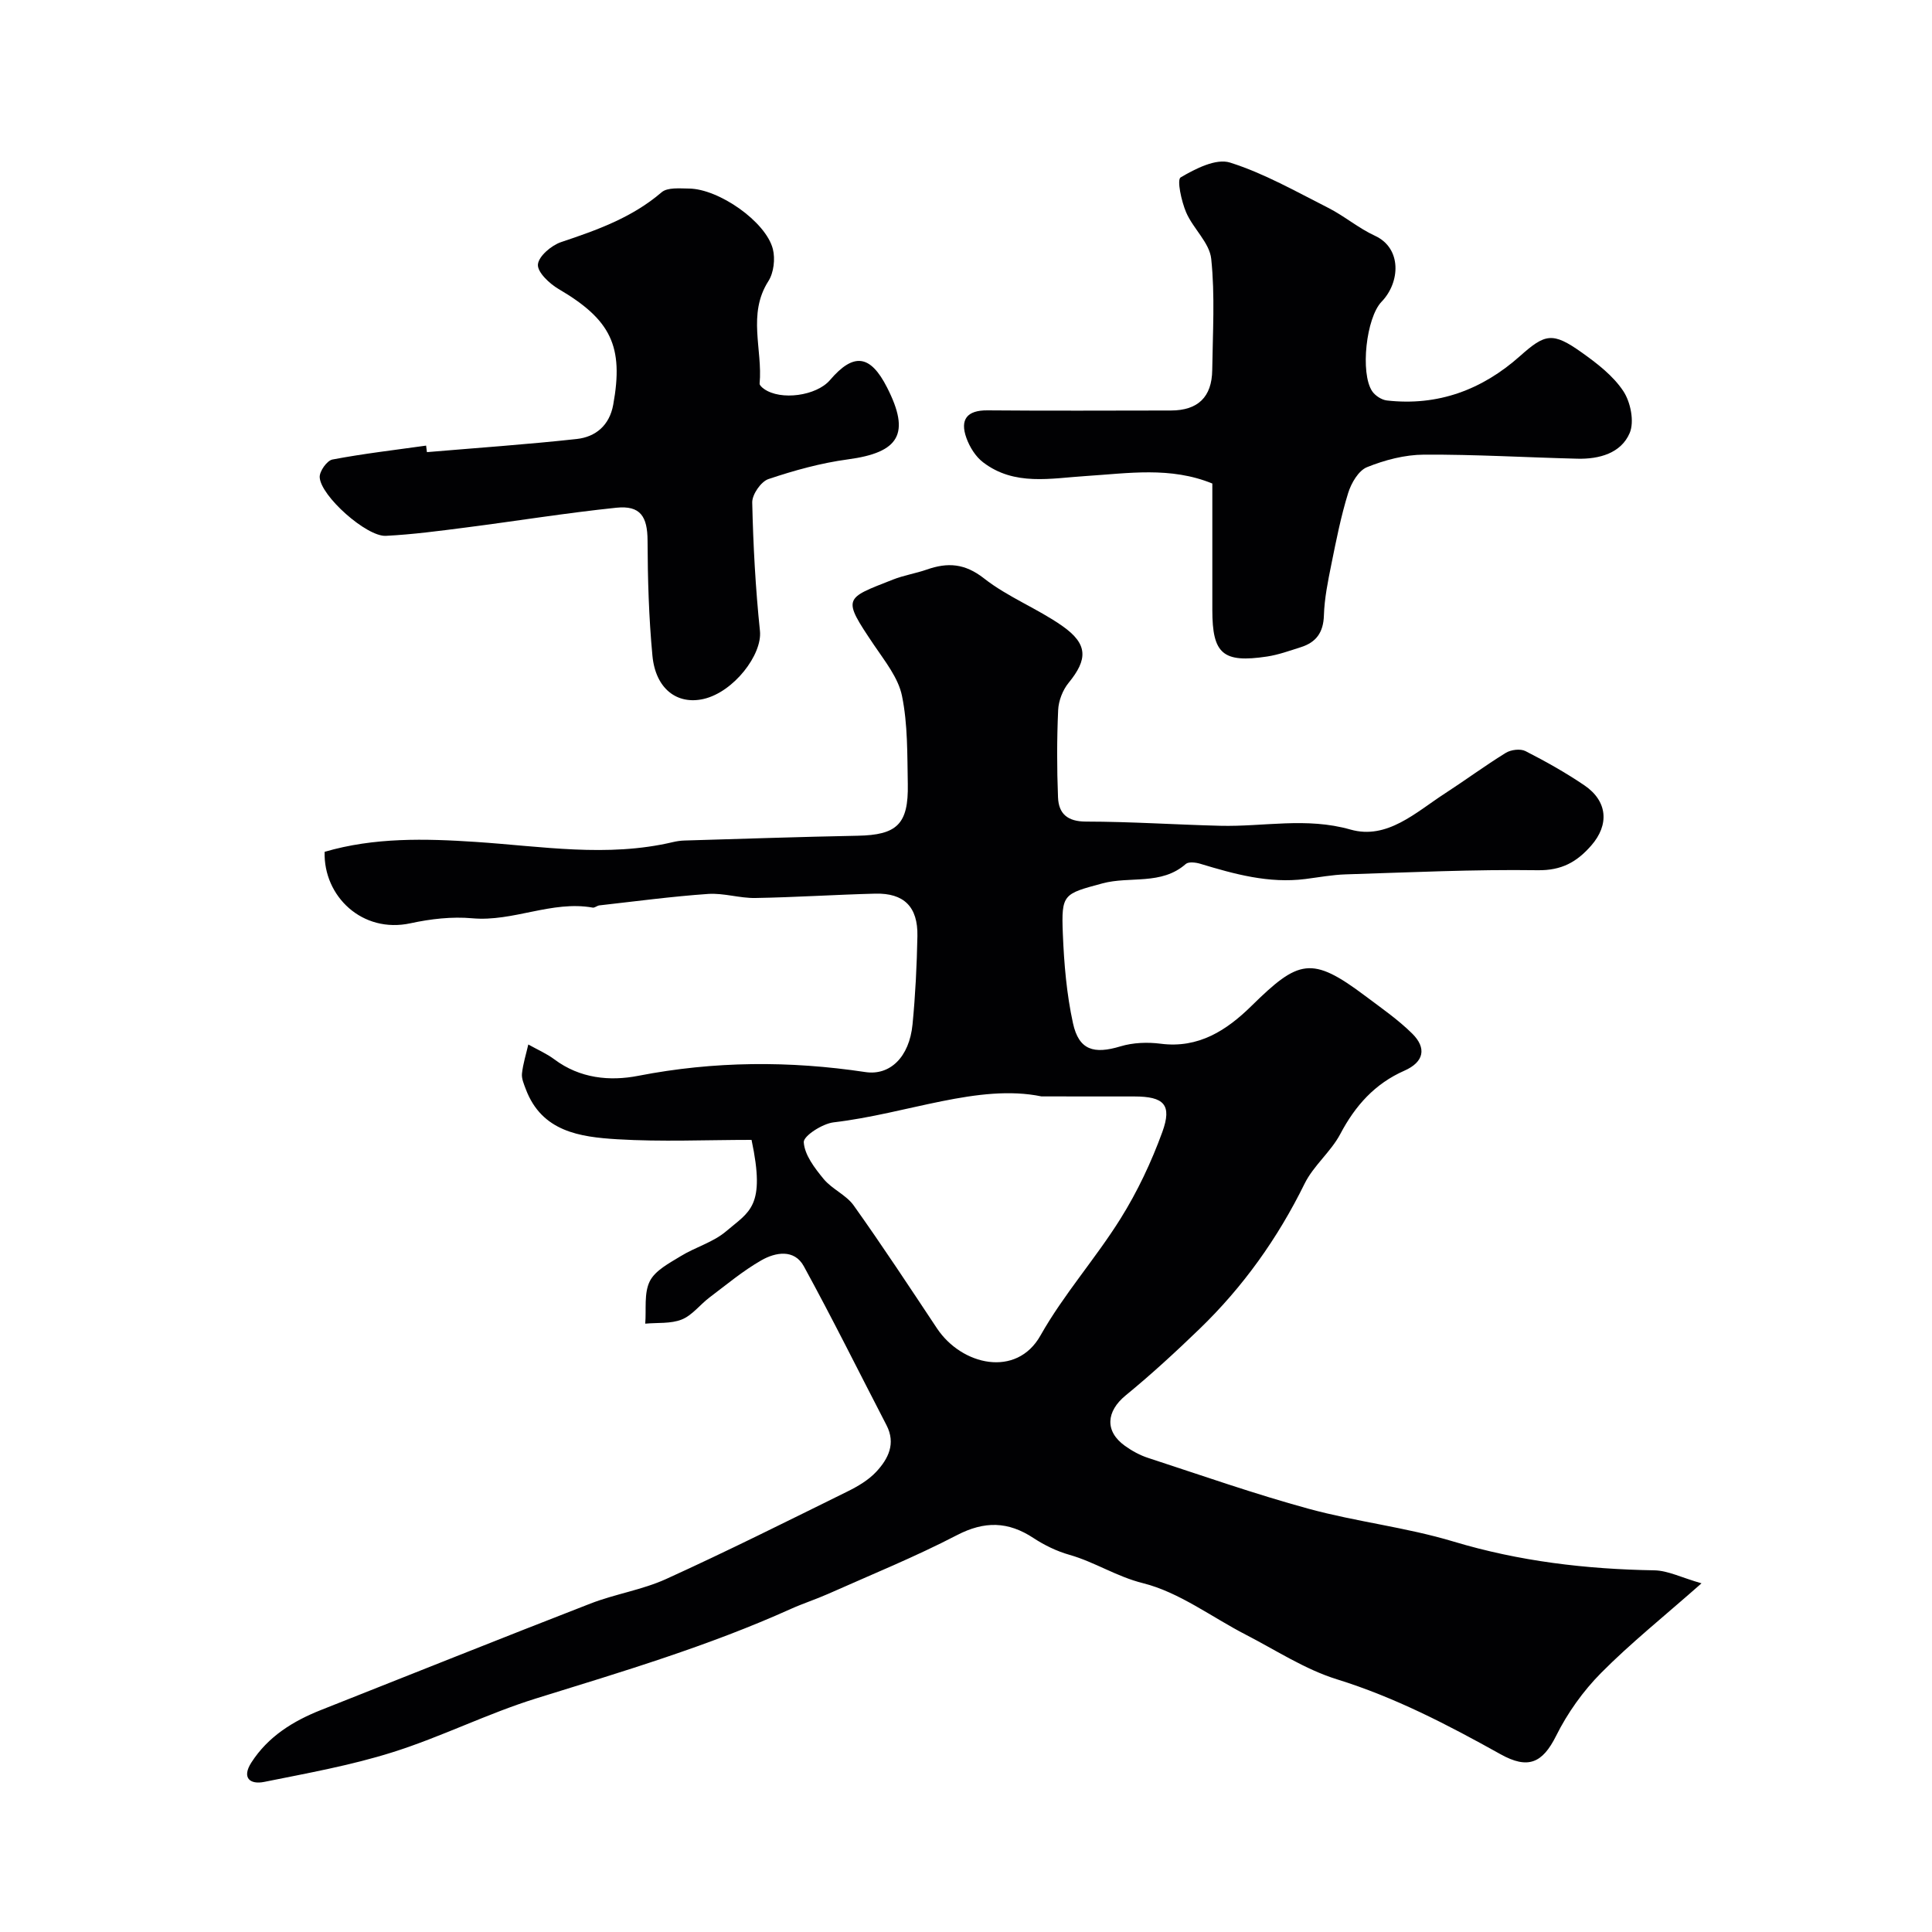
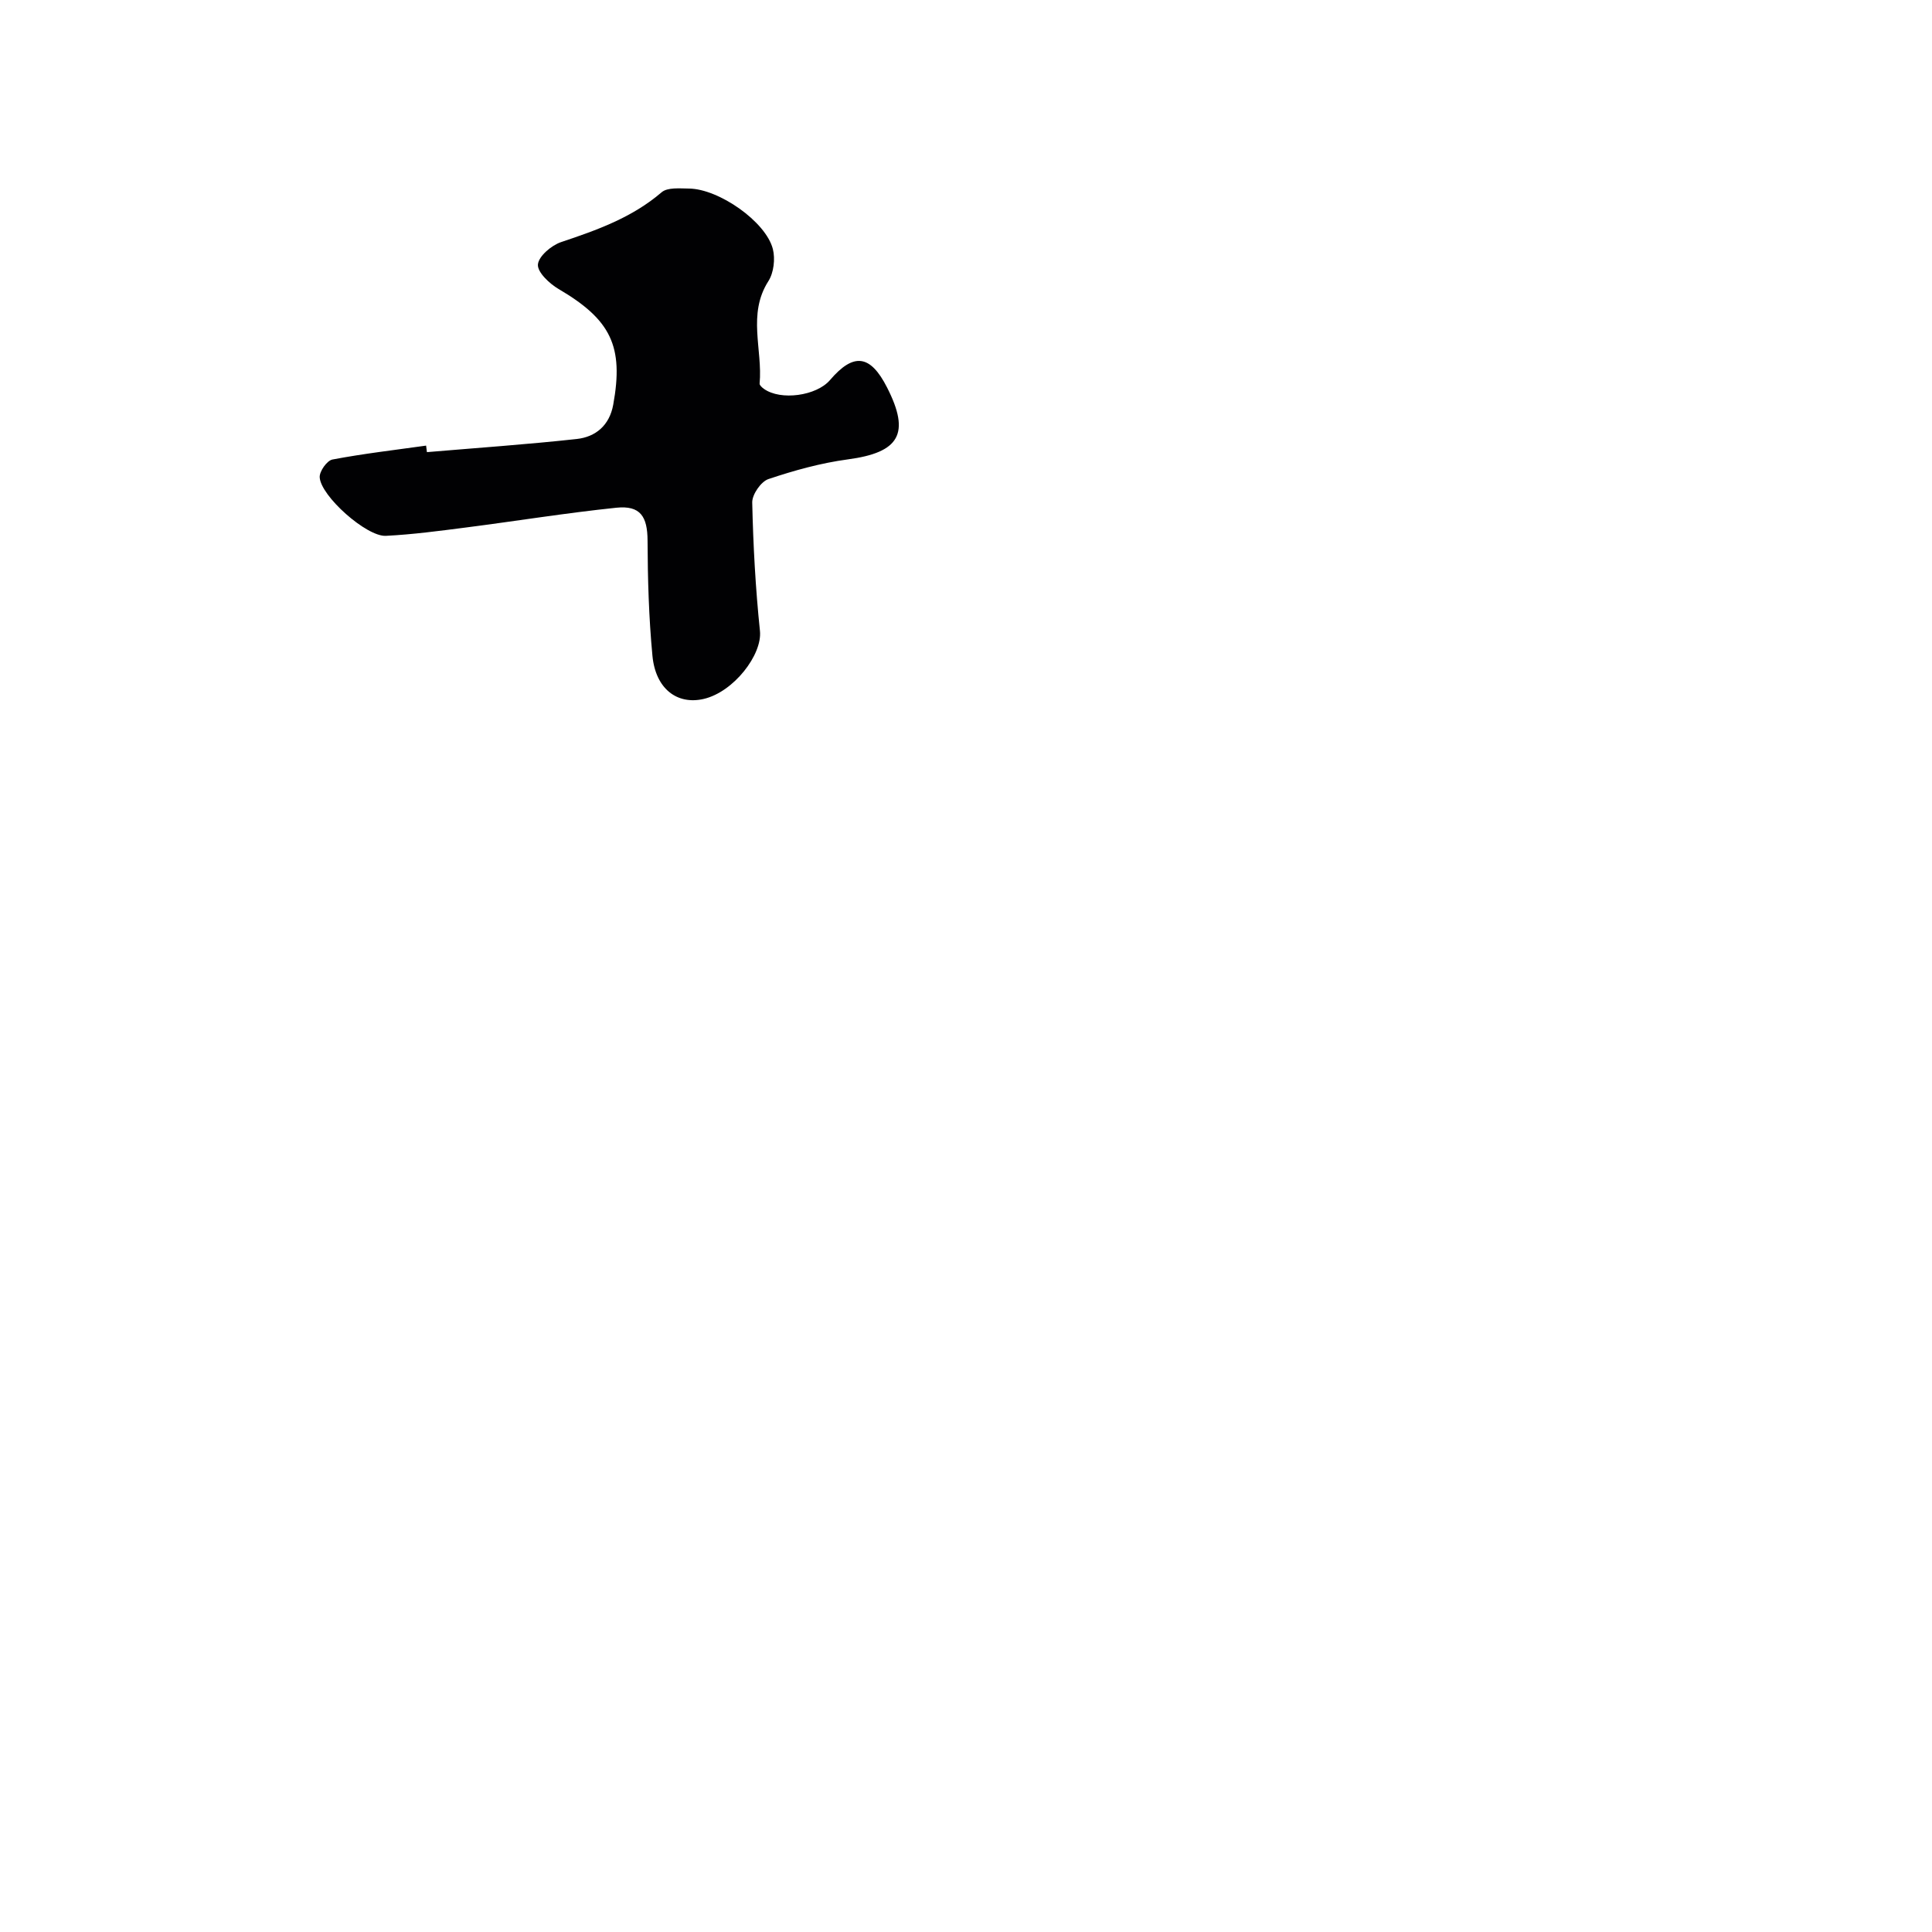
<svg xmlns="http://www.w3.org/2000/svg" enable-background="new 0 0 400 400" viewBox="0 0 400 400">
  <g fill="#010103">
-     <path d="m155.6 236c-9.37 0-18.64.43-27.84-.13-7.66-.47-15.58-1.55-18.9-10.37-.39-1.05-.91-2.21-.79-3.25.22-2.02.85-4 1.31-6 1.81 1.02 3.76 1.86 5.41 3.09 5.28 3.95 11.47 4.55 17.38 3.39 15.68-3.05 31.3-3.13 47-.77 5.04.76 9.09-3.03 9.76-9.87.59-6.07.89-12.18 1.01-18.28.12-6.07-2.78-8.94-8.74-8.79-8.27.21-16.53.76-24.8.9-3.26.06-6.56-1.06-9.79-.84-7.52.52-15.01 1.53-22.51 2.37-.48.05-.96.53-1.38.46-8.5-1.51-16.45 2.97-24.95 2.21-4.2-.38-8.61.13-12.76 1.03-10.02 2.18-18.07-5.61-17.8-14.79 10.24-3 20.78-2.75 31.3-2.05 13.61.9 27.2 3.25 40.8.04.8-.19 1.63-.31 2.44-.33 11.93-.35 23.87-.76 35.8-.99 8.15-.15 10.56-2.37 10.4-10.7-.12-6.1.01-12.32-1.2-18.24-.76-3.76-3.55-7.21-5.8-10.55-6.66-9.88-6.18-9.56 3.94-13.55 2.26-.89 4.71-1.27 7-2.07 4.31-1.51 7.86-1.29 11.84 1.83 4.95 3.89 11.08 6.24 16.25 9.88 5.31 3.74 5.23 6.9 1.26 11.75-1.22 1.49-2.07 3.7-2.16 5.62-.27 6.01-.27 12.04-.03 18.06.13 3.41 1.95 5.04 5.81 5.04 9.27.01 18.53.64 27.8.87 8.96.22 17.81-1.82 26.94.78 7.59 2.16 13.54-3.58 19.55-7.47 4.24-2.75 8.31-5.76 12.61-8.41 1.07-.66 3.02-.9 4.08-.36 4.17 2.13 8.29 4.44 12.17 7.07 4.85 3.29 5.21 8.18 1.43 12.49-2.96 3.38-6.1 5.17-11.06 5.1-13.26-.19-26.53.45-39.8.86-2.78.09-5.54.61-8.31.96-7.55.96-14.65-1-21.75-3.15-.94-.29-2.44-.47-3.02.04-5.06 4.46-11.56 2.47-17.27 4.02-8.04 2.18-8.52 2.14-8.18 10.45.25 6.19.78 12.46 2.1 18.5 1.22 5.58 4.33 6.45 9.82 4.79 2.61-.79 5.61-.9 8.33-.55 7.86 1.02 13.69-2.8 18.79-7.81 9.78-9.62 12.46-10.42 23.53-2.11 3.33 2.5 6.8 4.9 9.75 7.81 3.03 2.99 2.49 5.89-1.62 7.7-6.09 2.68-10.16 7.23-13.25 13.09-1.96 3.71-5.57 6.57-7.41 10.32-5.56 11.3-12.73 21.35-21.75 30.06-4.93 4.76-9.99 9.42-15.29 13.76-4.02 3.3-4.36 7.42-.14 10.44 1.45 1.04 3.09 1.94 4.78 2.49 11.06 3.61 22.06 7.48 33.27 10.54 9.86 2.69 20.16 3.83 29.93 6.77 13.65 4.11 27.47 5.73 41.62 5.97 2.82.05 5.61 1.5 9.77 2.69-7.82 6.9-14.66 12.37-20.79 18.55-3.73 3.76-6.96 8.3-9.32 13.04-2.83 5.66-5.82 6.96-11.51 3.79-10.87-6.06-21.85-11.78-33.87-15.51-6.6-2.05-12.62-6.02-18.85-9.23-7.09-3.65-13.78-8.79-21.3-10.67-5.49-1.37-9.98-4.38-15.22-5.87-2.61-.74-5.17-1.98-7.44-3.47-5.26-3.47-10.15-3.57-15.88-.59-8.65 4.49-17.72 8.17-26.63 12.14-2.52 1.12-5.17 1.97-7.69 3.1-17.08 7.7-34.97 13.02-52.81 18.56-10.07 3.13-19.61 7.96-29.68 11.13-8.65 2.73-17.66 4.34-26.57 6.14-2.98.6-4.7-.84-2.69-3.99 3.47-5.41 8.66-8.62 14.52-10.93 18.57-7.34 37.09-14.78 55.7-22 5.12-1.99 10.72-2.83 15.7-5.1 12.62-5.74 25.03-11.95 37.46-18.08 2.17-1.07 4.41-2.38 6.03-4.13 2.45-2.64 4.08-5.8 2.1-9.62-5.69-10.98-11.18-22.06-17.12-32.91-1.98-3.61-5.89-2.89-8.8-1.22-3.8 2.17-7.21 5.04-10.73 7.69-1.96 1.48-3.57 3.69-5.74 4.56-2.27.91-5.02.62-7.56.86.24-2.96-.29-6.31.94-8.78 1.12-2.25 4.03-3.74 6.39-5.19 3.05-1.88 6.76-2.88 9.42-5.16 4.84-4.13 8.21-5.03 5.26-18.92zm60.03-9c-13.03-2.69-27.78 3.58-43.04 5.37-2.32.27-6.26 2.82-6.18 4.11.16 2.63 2.26 5.36 4.11 7.61 1.74 2.11 4.67 3.3 6.23 5.49 5.94 8.34 11.57 16.91 17.24 25.44 5.1 7.67 16.46 10.31 21.43 1.48 4.78-8.48 11.4-15.91 16.58-24.2 3.5-5.6 6.38-11.71 8.64-17.91 2.07-5.69.35-7.37-5.79-7.38-5.49-.01-10.98-.01-19.22-.01z" />
-     <path d="m251 100.11c-8.69-3.55-17.43-2.11-26.09-1.56-7.33.46-14.87 2.14-21.38-2.84-1.55-1.18-2.78-3.17-3.45-5.04-1.36-3.8.1-5.75 4.37-5.71 12.66.11 25.32.04 37.98.03 5.57-.01 8.48-2.77 8.55-8.38.1-7.68.59-15.42-.21-23.02-.35-3.35-3.76-6.27-5.2-9.64-.97-2.28-1.94-6.74-1.13-7.22 3.05-1.8 7.34-3.99 10.23-3.07 7.06 2.23 13.66 6 20.34 9.38 3.33 1.69 6.26 4.21 9.65 5.77 5.6 2.57 5.27 9.63 1.38 13.66-3.18 3.29-4.45 14.75-1.96 18.51.62.93 1.95 1.8 3.04 1.93 10.59 1.21 19.75-2.22 27.58-9.19 5.18-4.62 6.73-5.04 12.74-.77 3.2 2.27 6.52 4.82 8.64 8.01 1.52 2.28 2.33 6.34 1.33 8.69-1.79 4.19-6.31 5.43-10.81 5.32-10.6-.26-21.19-.9-31.79-.84-3.96.02-8.09 1.1-11.78 2.59-1.77.71-3.28 3.31-3.91 5.36-1.49 4.8-2.47 9.77-3.47 14.72-.71 3.51-1.44 7.07-1.55 10.63-.11 3.51-1.6 5.56-4.77 6.56-2.31.73-4.63 1.58-7.02 1.94-9.13 1.37-11.31-.55-11.31-9.63 0-8.49 0-16.97 0-26.19z" />
    <path d="m88.39 93.61c10.34-.88 20.7-1.59 31.01-2.72 3.93-.43 6.78-2.82 7.56-7.09 2.21-12.13-.49-17.62-11.32-23.97-1.89-1.11-4.4-3.48-4.27-5.07.14-1.71 2.8-3.97 4.81-4.64 7.44-2.49 14.69-5.07 20.8-10.31 1.22-1.05 3.76-.79 5.68-.77 6.18.07 15.9 6.85 17.35 12.51.52 2.04.19 4.91-.92 6.65-4.39 6.86-1.17 14.17-1.82 21.22-.03.34.52.83.91 1.1 3.45 2.46 10.85 1.45 13.66-1.83 4.9-5.73 8.35-5.28 11.82 1.54 4.87 9.56 2.56 13.45-8.11 14.88-5.58.75-11.11 2.28-16.46 4.08-1.54.52-3.38 3.19-3.35 4.84.2 8.88.68 17.77 1.6 26.6.51 4.9-5.43 12.64-11.66 14.08-5.5 1.26-9.95-2.1-10.6-8.94-.75-7.91-.98-15.89-1.01-23.84-.02-4.97-1.47-7.33-6.47-6.81-10.4 1.08-20.74 2.76-31.11 4.09-5.52.71-11.05 1.45-16.61 1.73-3.99.2-13.51-8.26-13.69-12.14-.06-1.23 1.51-3.44 2.63-3.66 6.42-1.22 12.92-1.97 19.4-2.88.06.44.12.9.17 1.35z" />
  </g>
</svg>